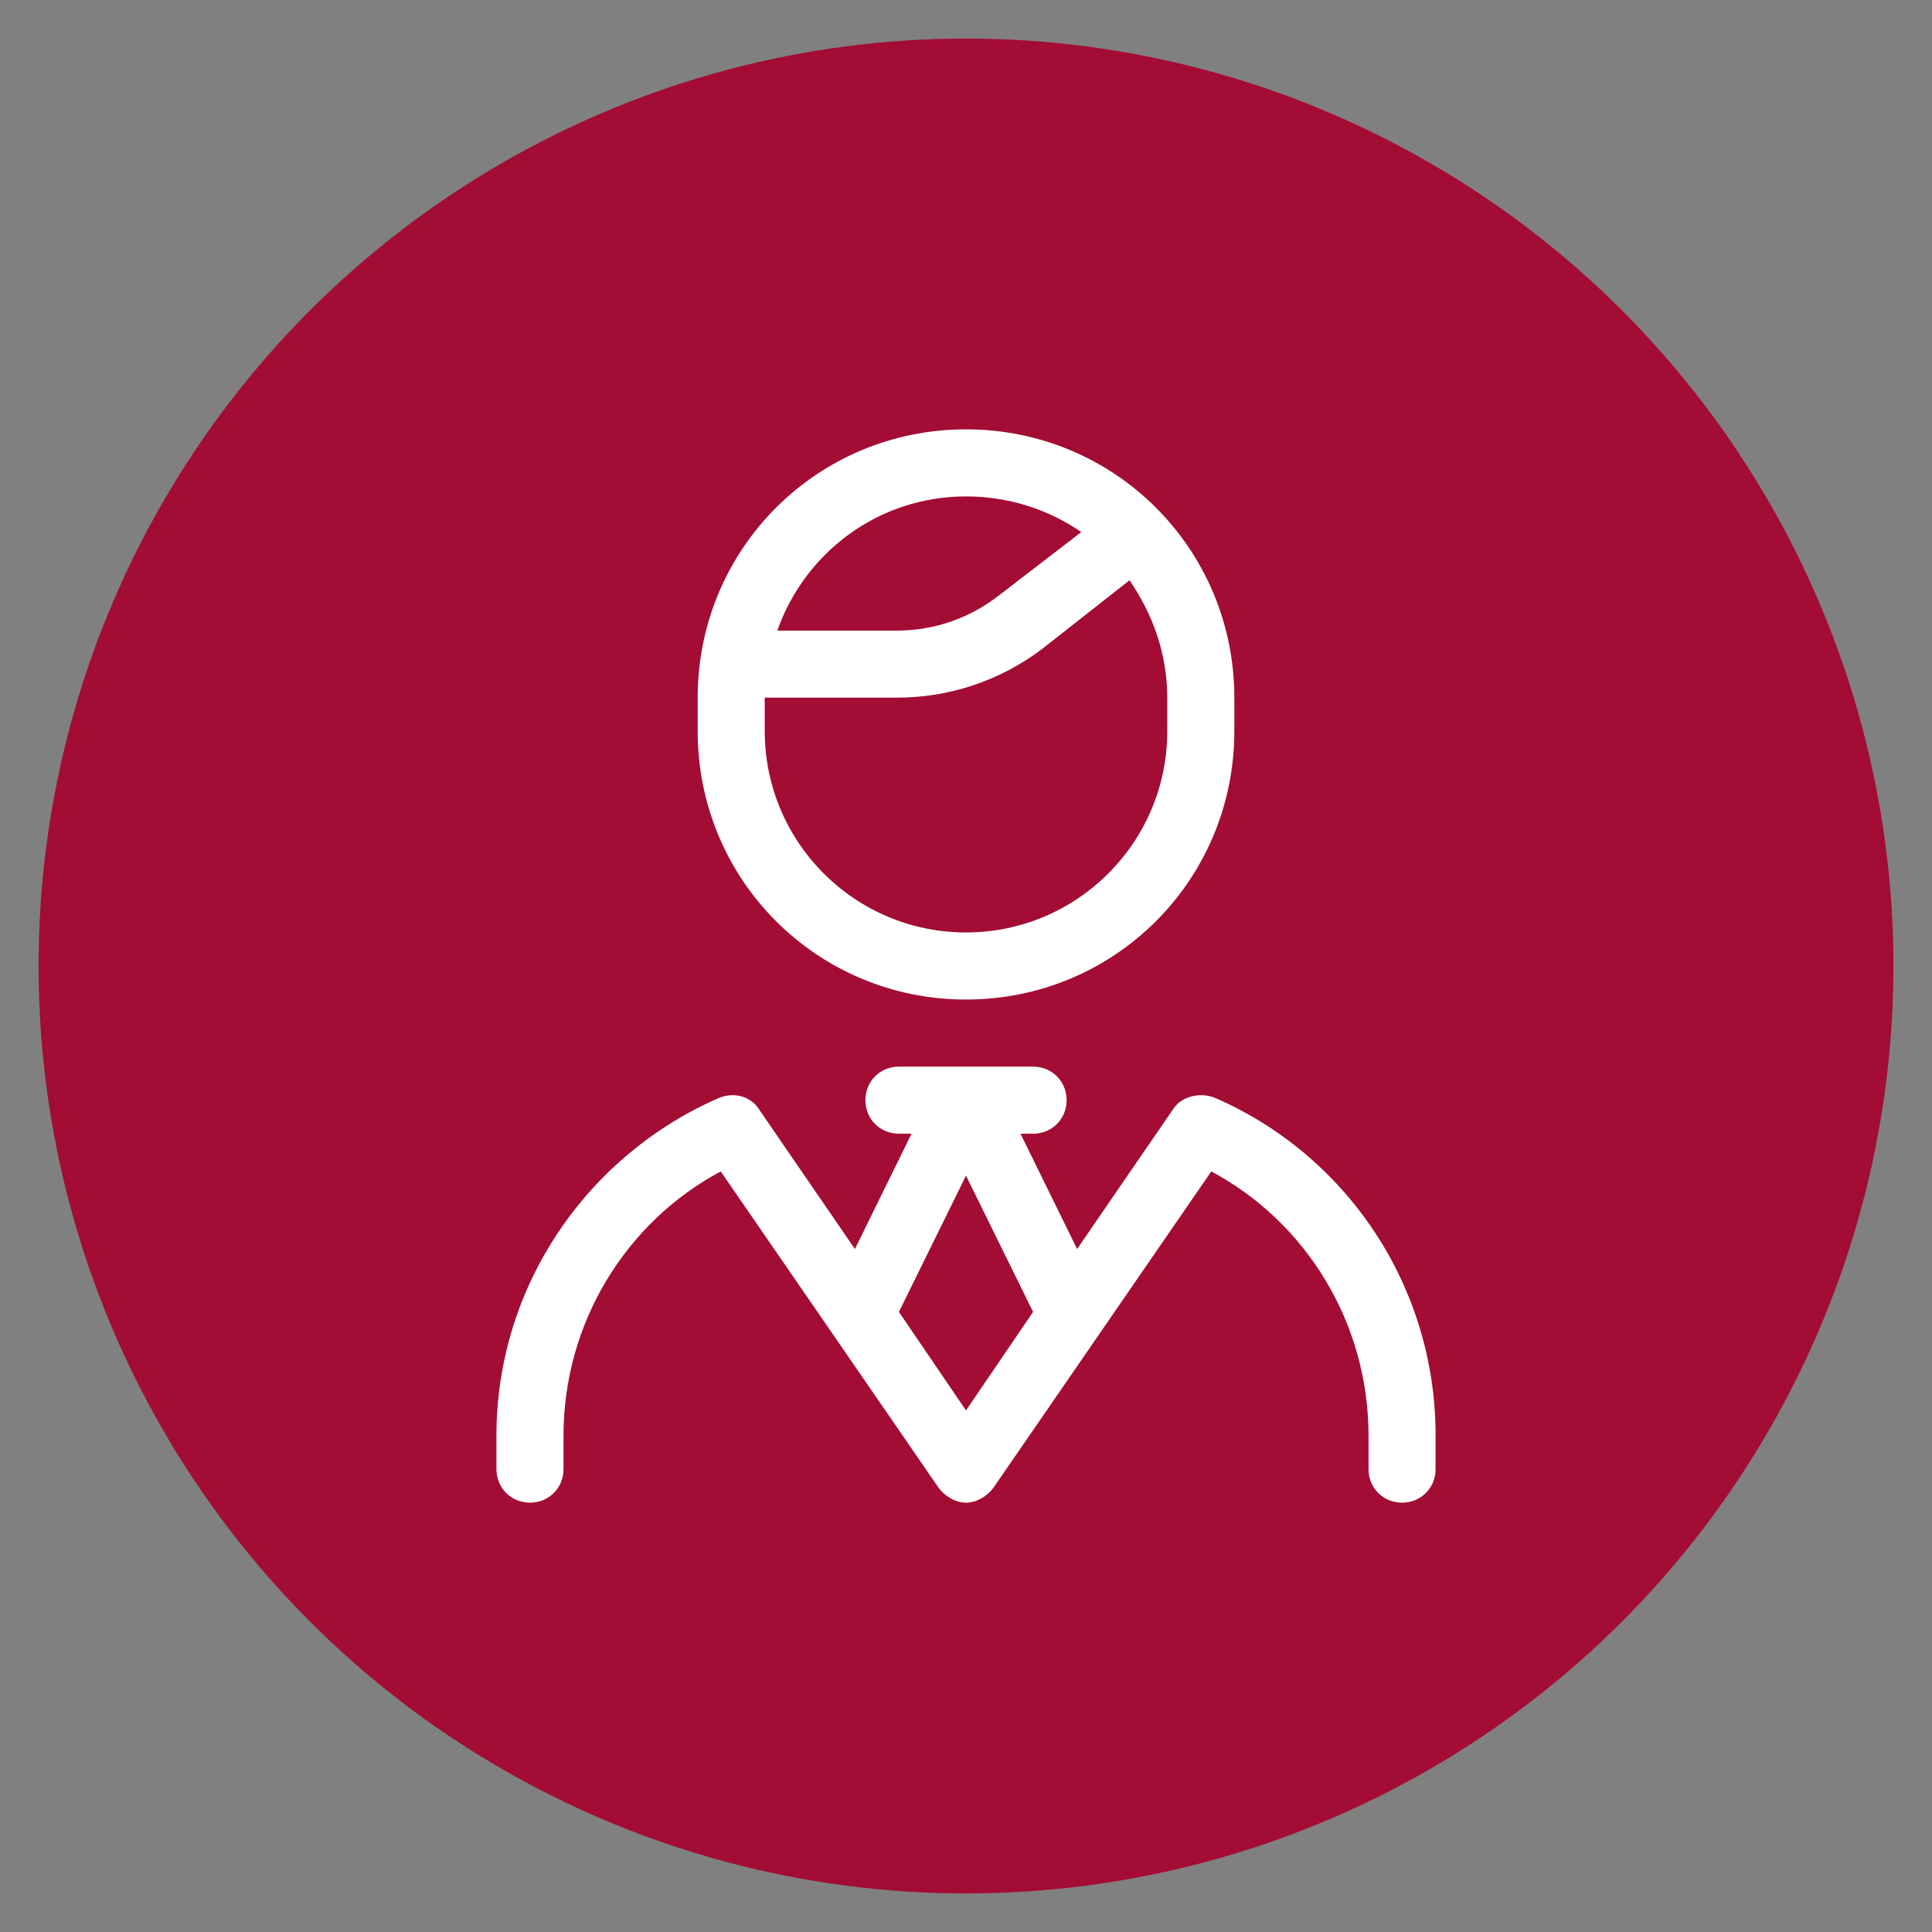
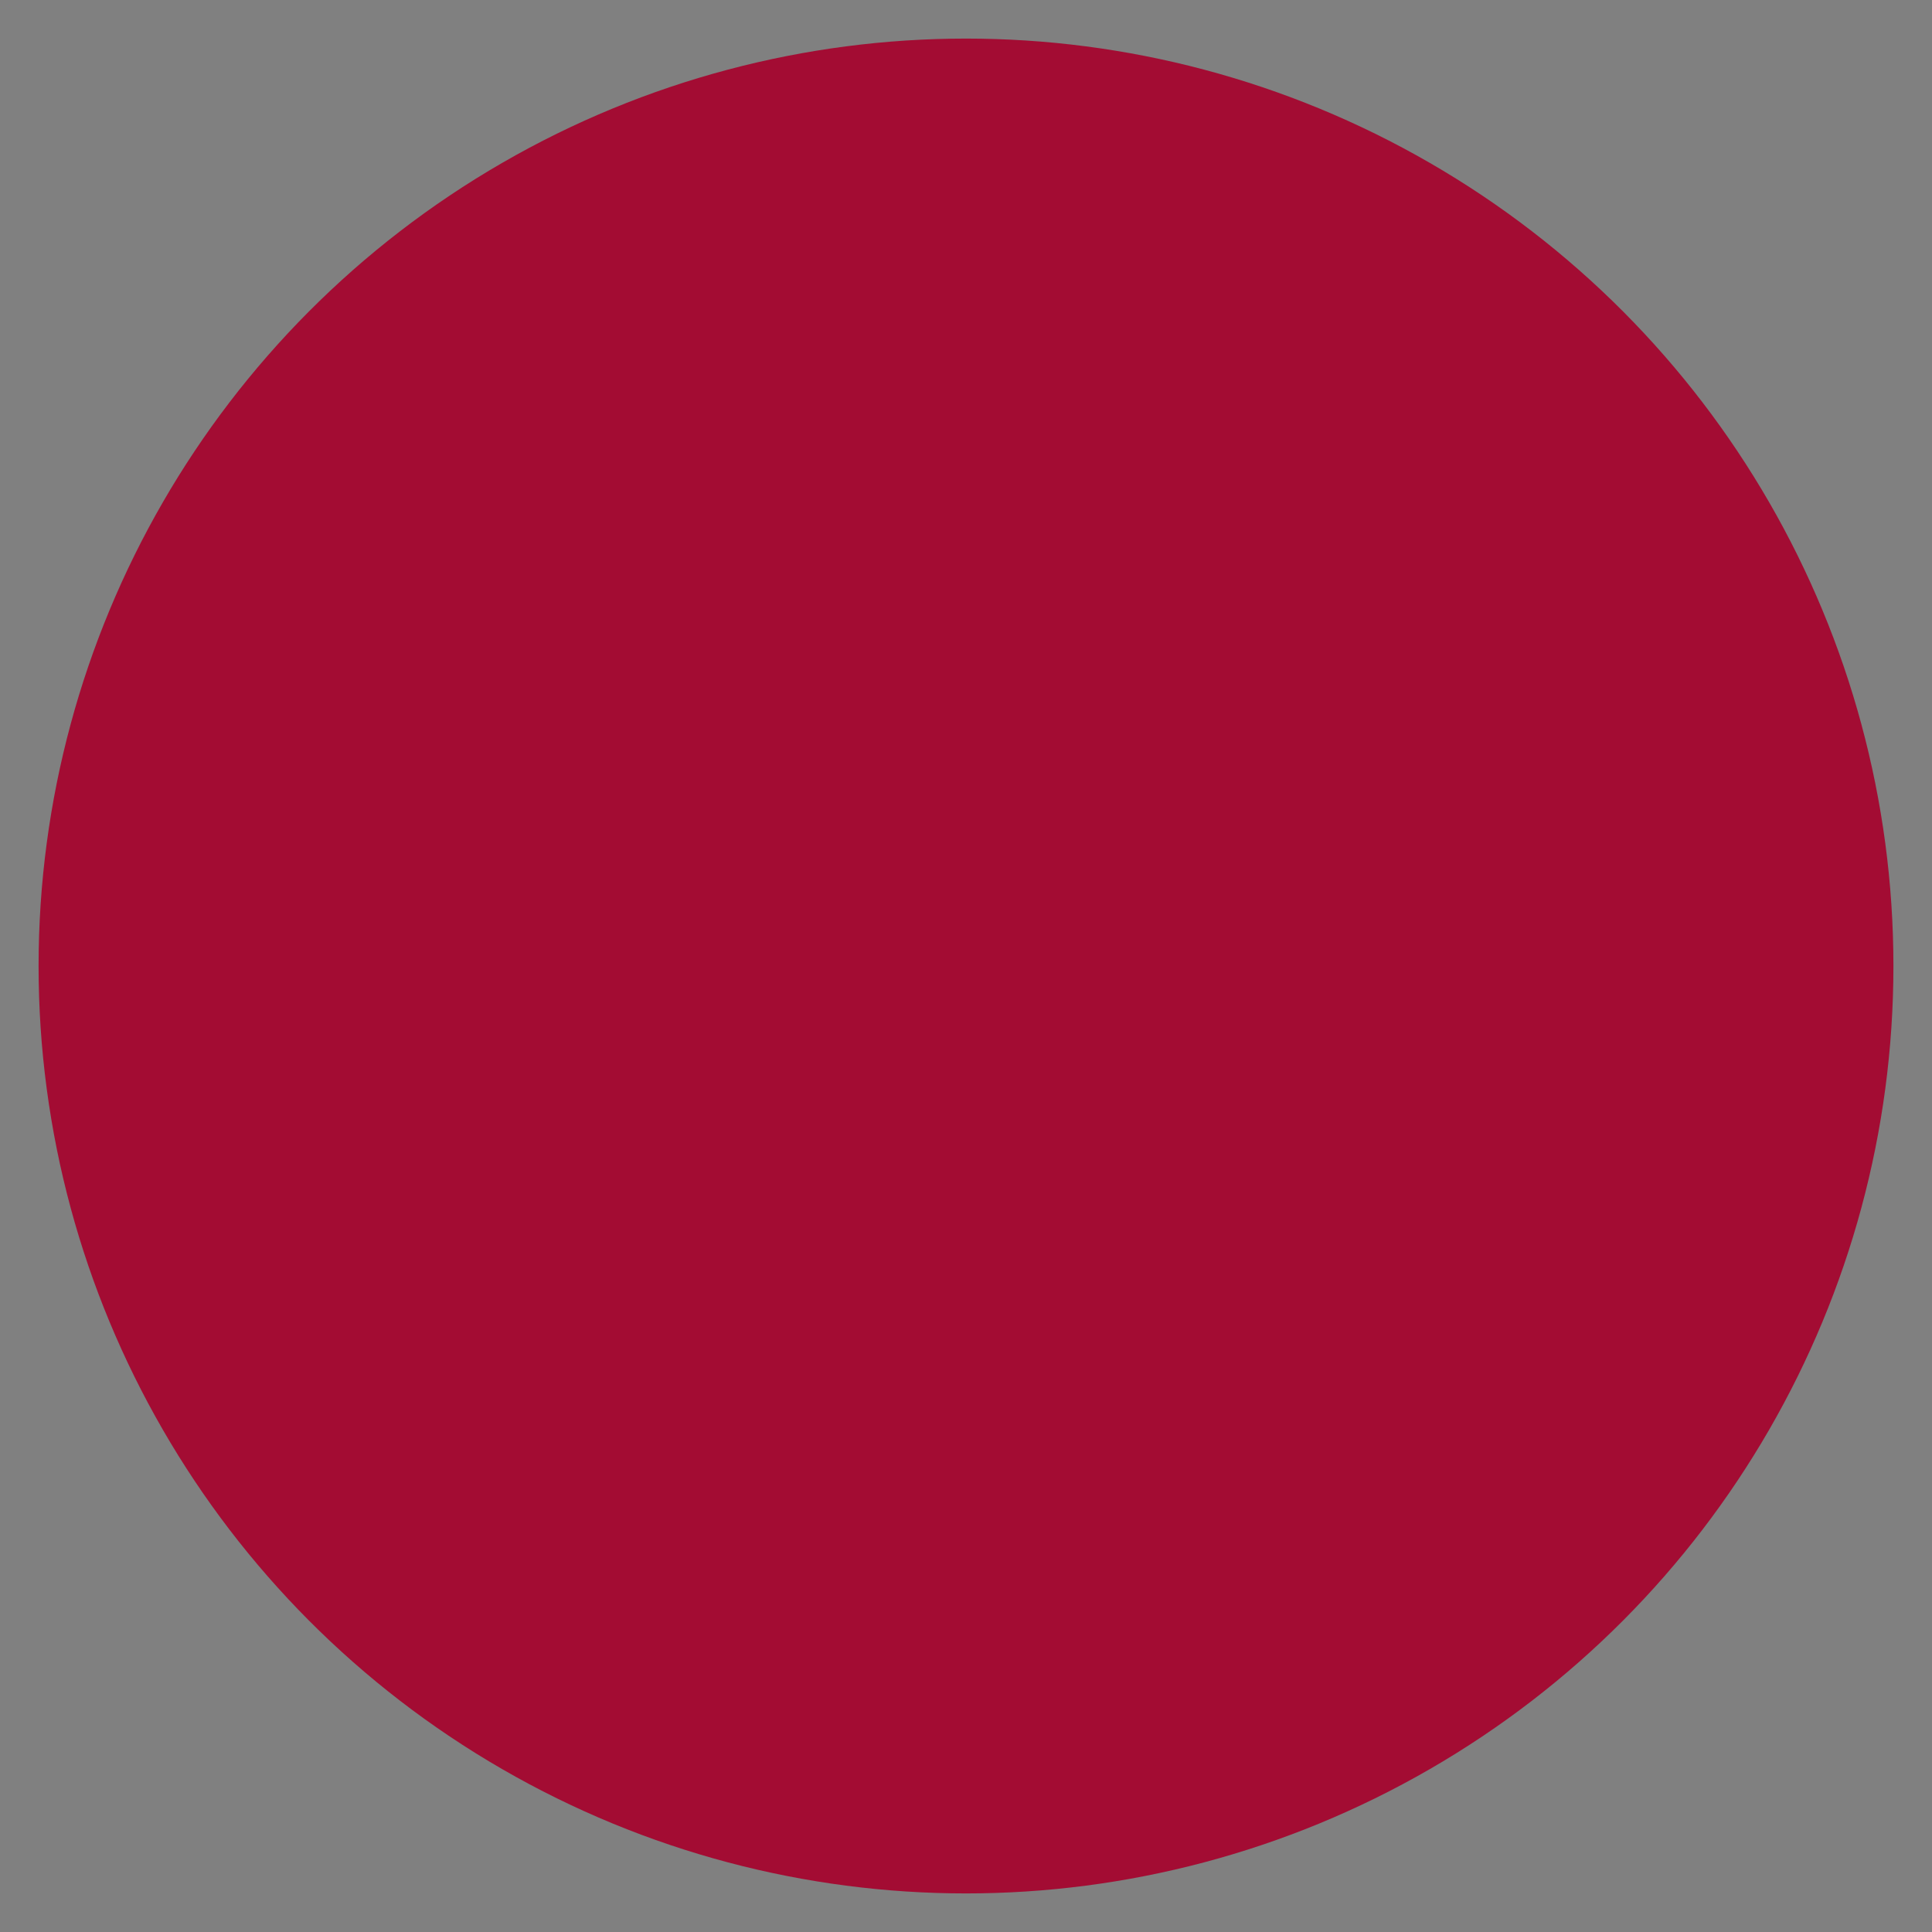
<svg xmlns="http://www.w3.org/2000/svg" width="100%" height="100%" viewBox="0 0 150 150" version="1.1" xml:space="preserve" style="fill-rule:evenodd;clip-rule:evenodd;stroke-linejoin:round;stroke-miterlimit:2;">
  <rect x="0" y="0" width="150" height="150" fill="#808080" stroke="none" />
  <circle cx="75" cy="75" r="72.005" style="fill:#a30c33;" />
-   <path d="M90.625,56.771l0,-2.604c0,-3.418 -1.139,-6.51 -2.93,-9.115l-6.836,5.371c-3.255,2.441 -7.161,3.743 -11.23,3.743l-10.254,0l0,2.604c0,8.626 6.999,15.625 15.625,15.625c8.626,0 15.625,-6.999 15.625,-15.625Zm-15.625,-18.229c-6.836,0 -12.533,4.395 -14.648,10.417l9.277,0c2.93,0 5.697,-0.977 7.975,-2.767l6.348,-4.883c-2.604,-1.79 -5.697,-2.767 -8.952,-2.767Zm0,-5.208c11.556,0 20.833,9.277 20.833,20.833l0,2.604c0,11.556 -9.277,20.833 -20.833,20.833c-11.556,0 -20.833,-9.277 -20.833,-20.833l0,-2.604c0,-11.556 9.277,-20.833 20.833,-20.833Zm-7.812,52.083c0,-1.465 1.139,-2.604 2.604,-2.604l10.417,0c1.465,0 2.604,1.139 2.604,2.604c0,1.465 -1.139,2.604 -2.604,2.604l-0.977,0l4.395,8.952l7.487,-10.905c0.651,-0.977 2.116,-1.302 3.255,-0.814c10.091,4.395 17.09,14.486 17.09,26.204l0,2.604c0,1.465 -1.139,2.604 -2.604,2.604c-1.465,0 -2.604,-1.139 -2.604,-2.604l0,-2.604c0,-8.789 -4.883,-16.602 -12.207,-20.508l-16.927,24.577c-0.488,0.651 -1.302,1.139 -2.116,1.139c-0.814,0 -1.628,-0.488 -2.116,-1.139l-16.927,-24.577c-7.324,3.906 -12.207,11.719 -12.207,20.508l0,2.604c0,1.465 -1.139,2.604 -2.604,2.604c-1.465,0 -2.604,-1.139 -2.604,-2.604l0,-2.604c0,-11.719 7.161,-21.81 17.253,-26.204c1.139,-0.488 2.441,-0.163 3.092,0.814l7.487,10.905l4.395,-8.952l-0.977,0c-1.465,0 -2.604,-1.139 -2.604,-2.604Zm7.812,24.089l5.208,-7.65l-5.208,-10.579l-5.208,10.579l5.208,7.65Z" style="fill:#fff;fill-rule:nonzero;" />
</svg>